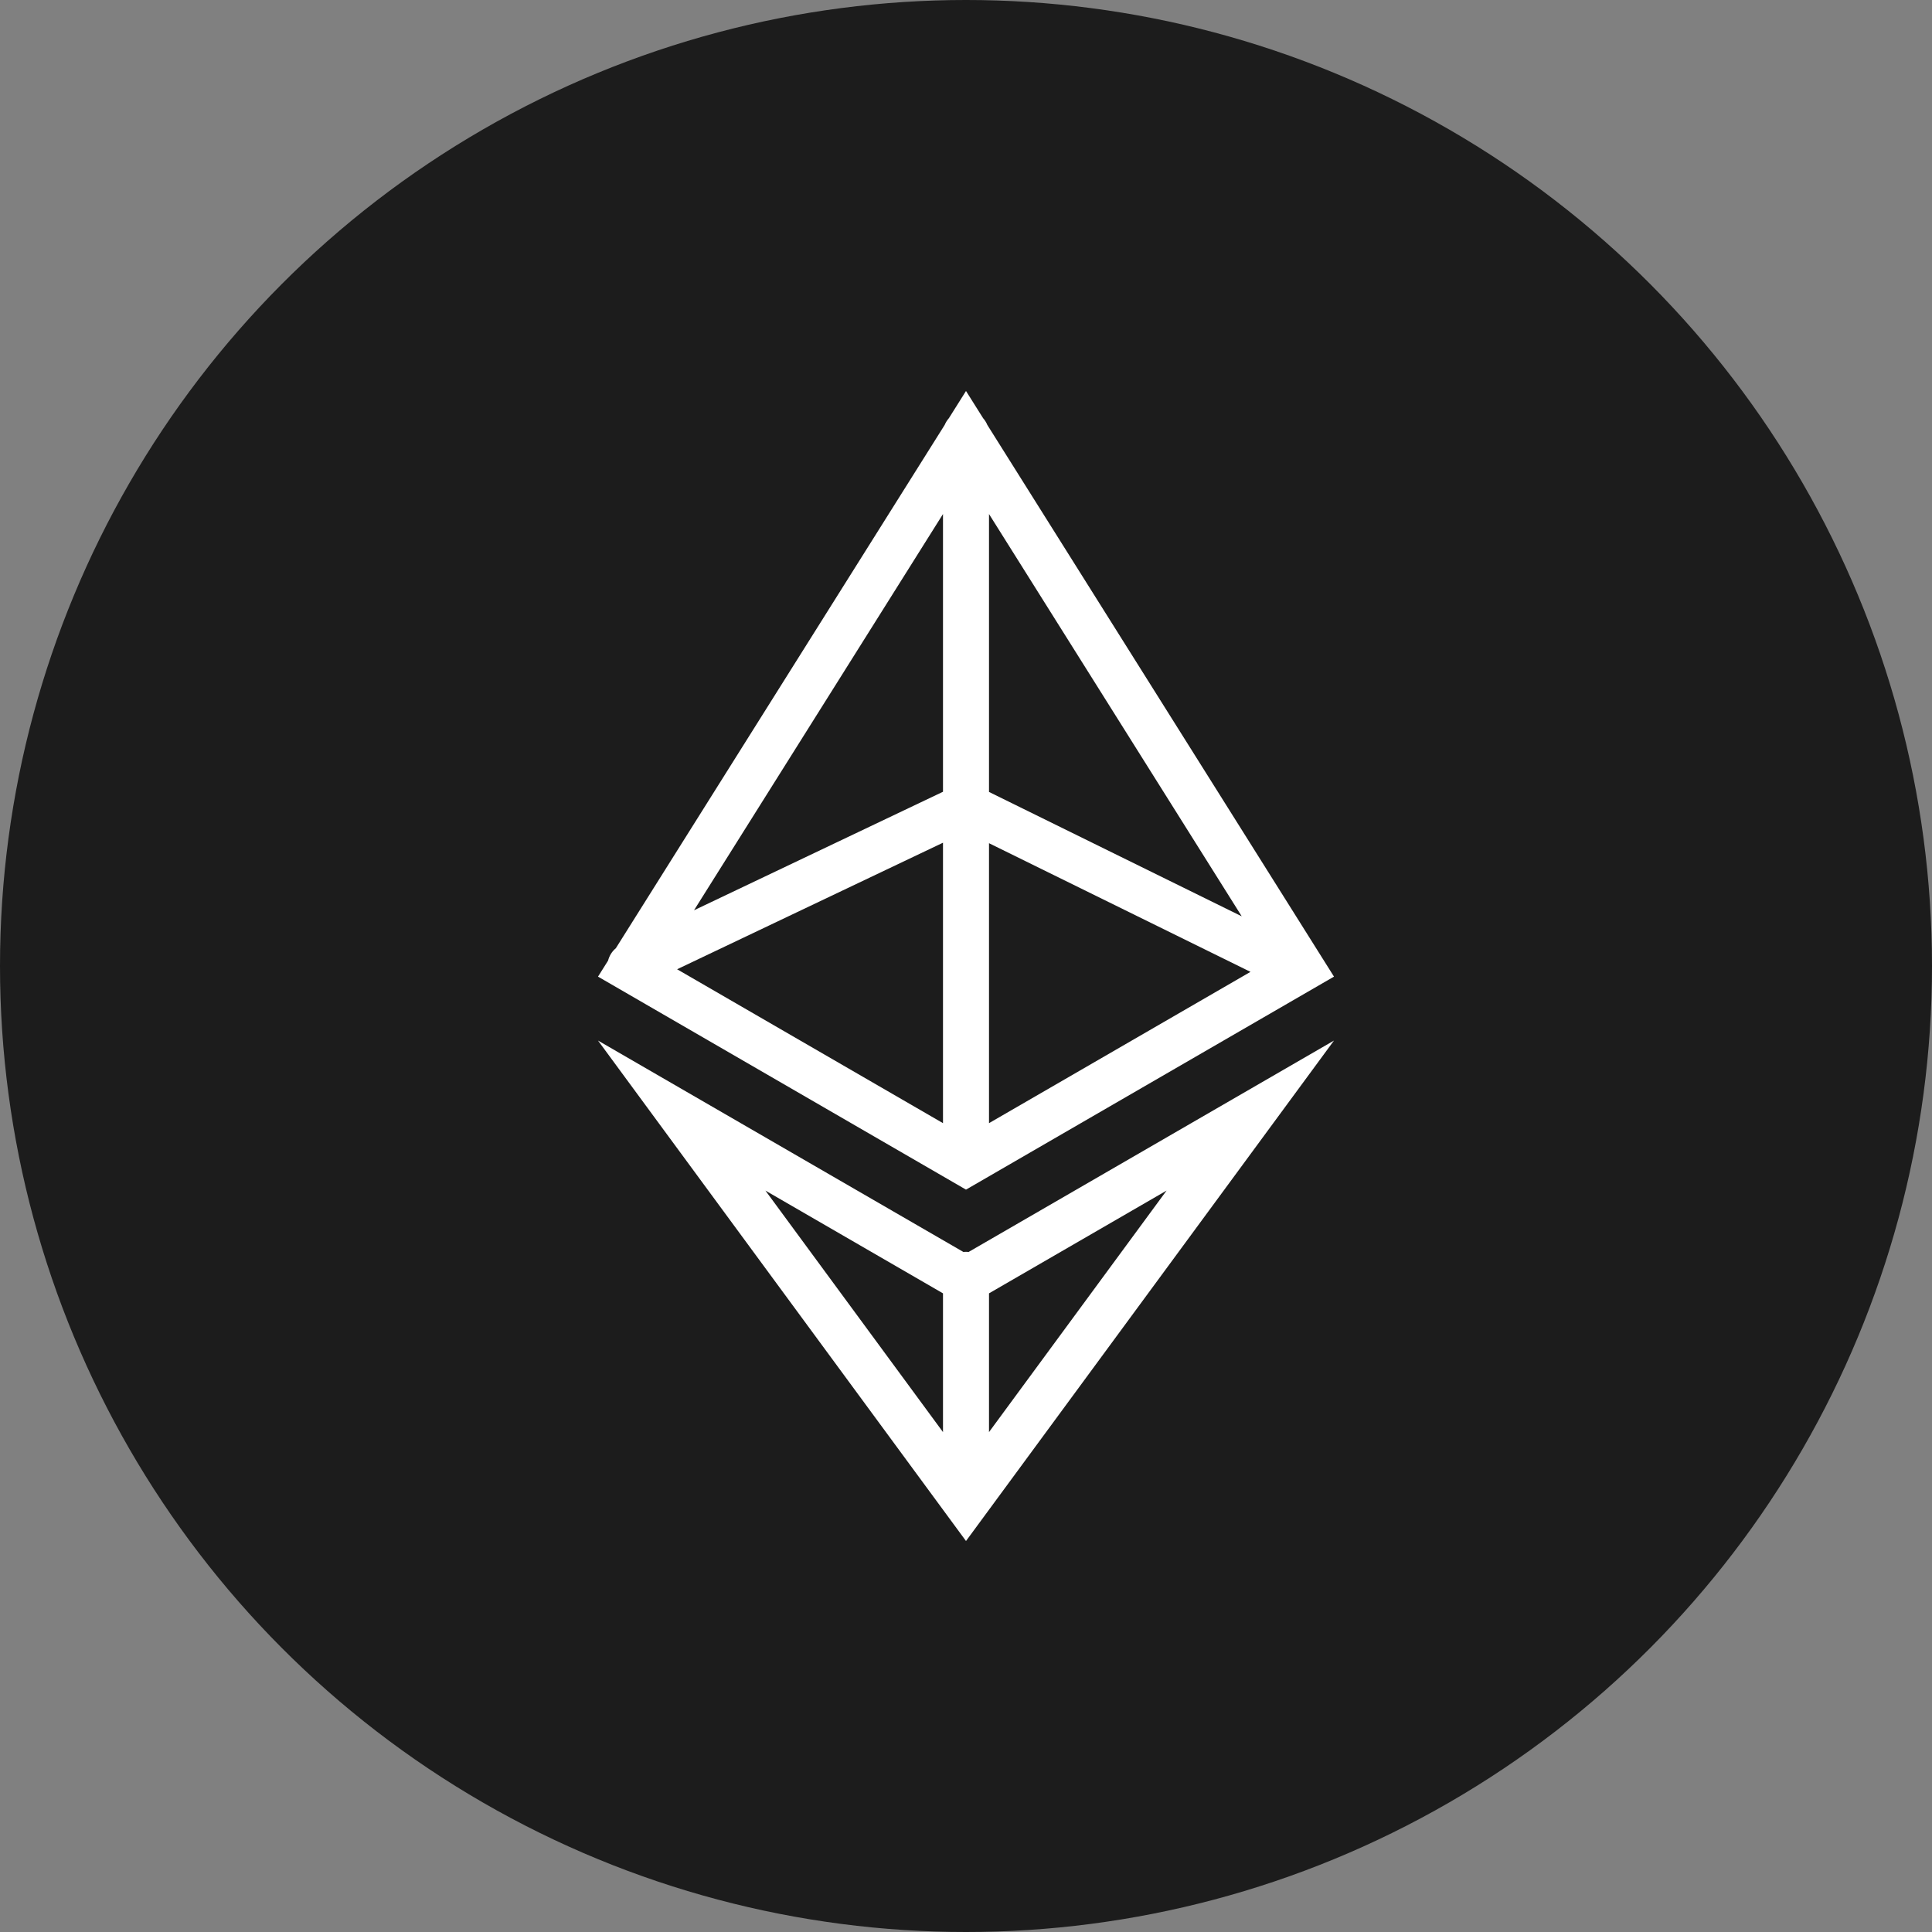
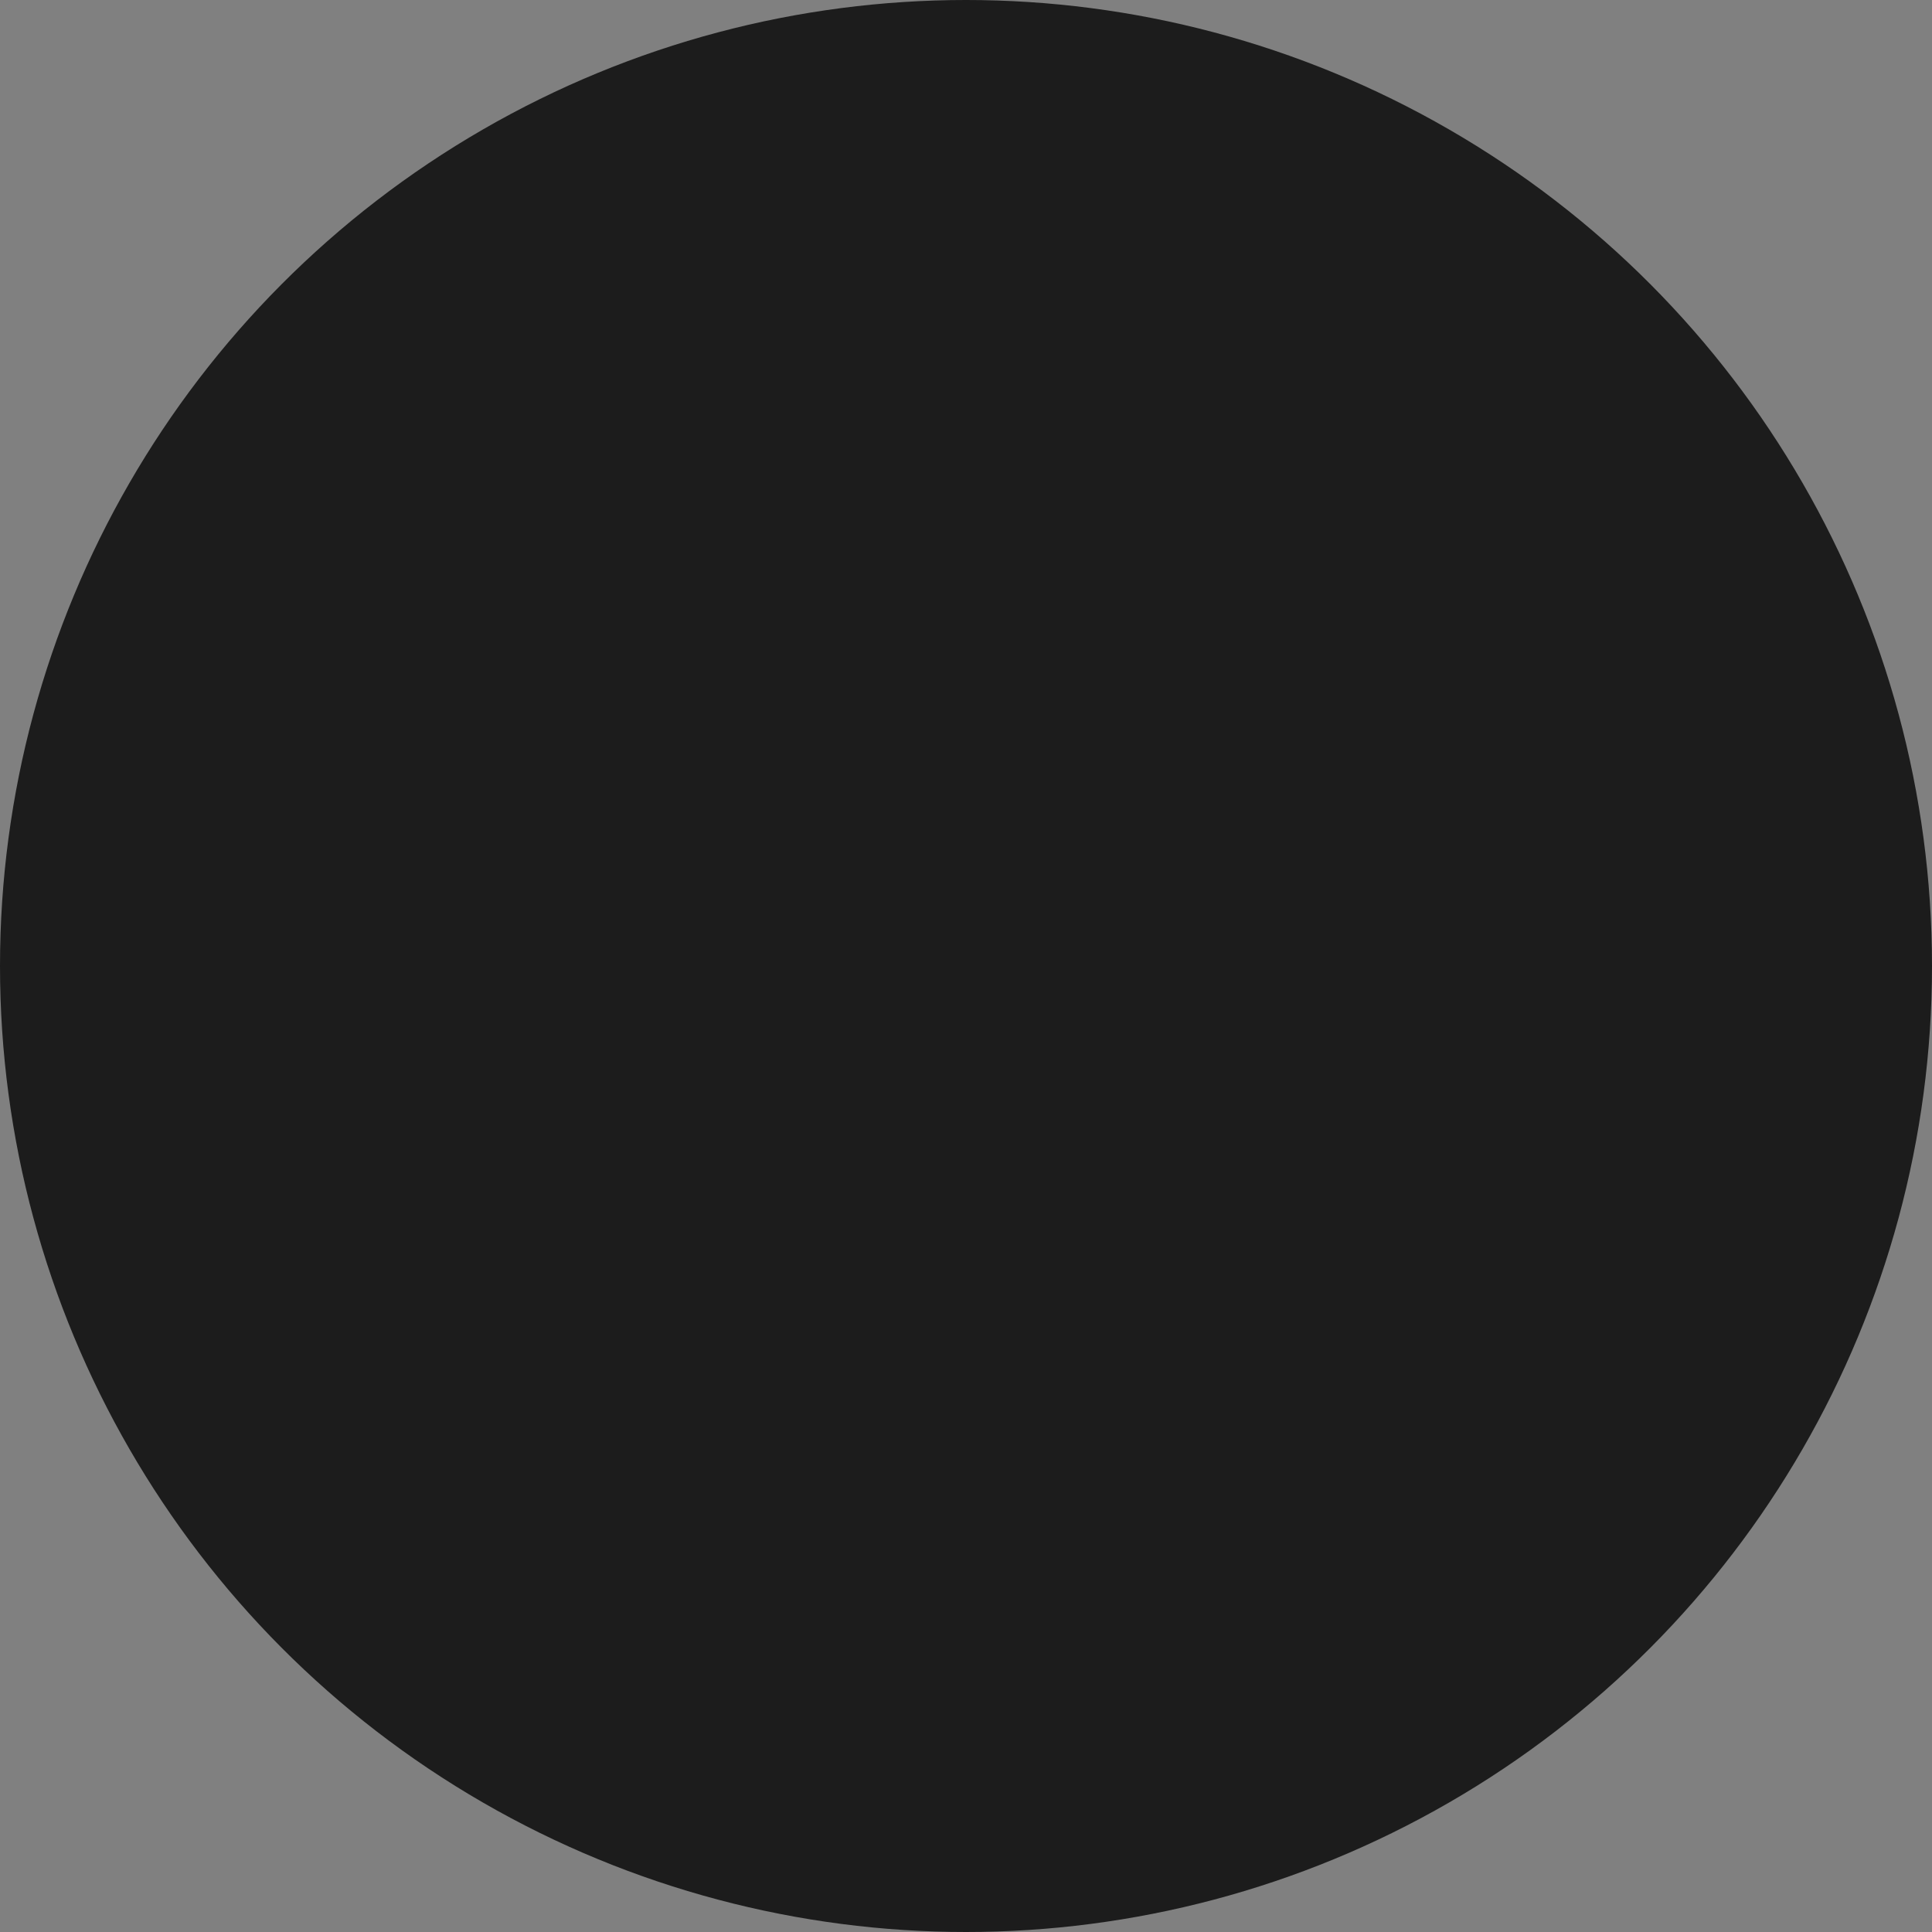
<svg xmlns="http://www.w3.org/2000/svg" width="32" height="32" viewBox="0 0 32 32" fill="none">
  <rect x="0" y="0" width="32" height="32" fill="#808080" stroke="none" />
  <circle cx="16" cy="16" r="16" fill="#1C1C1C" />
-   <path fill-rule="evenodd" clip-rule="evenodd" d="M15.647 7.038L10.2 15.706C10.136 15.759 10.092 15.831 10.072 15.91L9.905 16.176L16 19.704L22.095 16.176L16.353 7.038C16.336 6.997 16.312 6.959 16.283 6.926L16 6.476L15.717 6.926C15.688 6.959 15.664 6.997 15.647 7.038ZM15.619 8.514L11.495 15.077L15.619 13.114V8.514ZM15.619 13.958L11.215 16.054L15.619 18.603V13.958ZM16.381 18.603V13.966L20.712 16.097L16.381 18.603ZM16.381 13.117V8.514L20.567 15.177L16.381 13.117ZM15.956 20.736L9.905 17.235L16 25.524L22.095 17.235L16.044 20.736C16.03 20.735 16.015 20.734 16 20.734C15.985 20.734 15.97 20.735 15.956 20.736ZM15.619 21.422L12.678 19.72L15.619 23.72V21.422ZM16.381 23.72L19.322 19.72L16.381 21.422V23.72Z" fill="white" />
</svg>